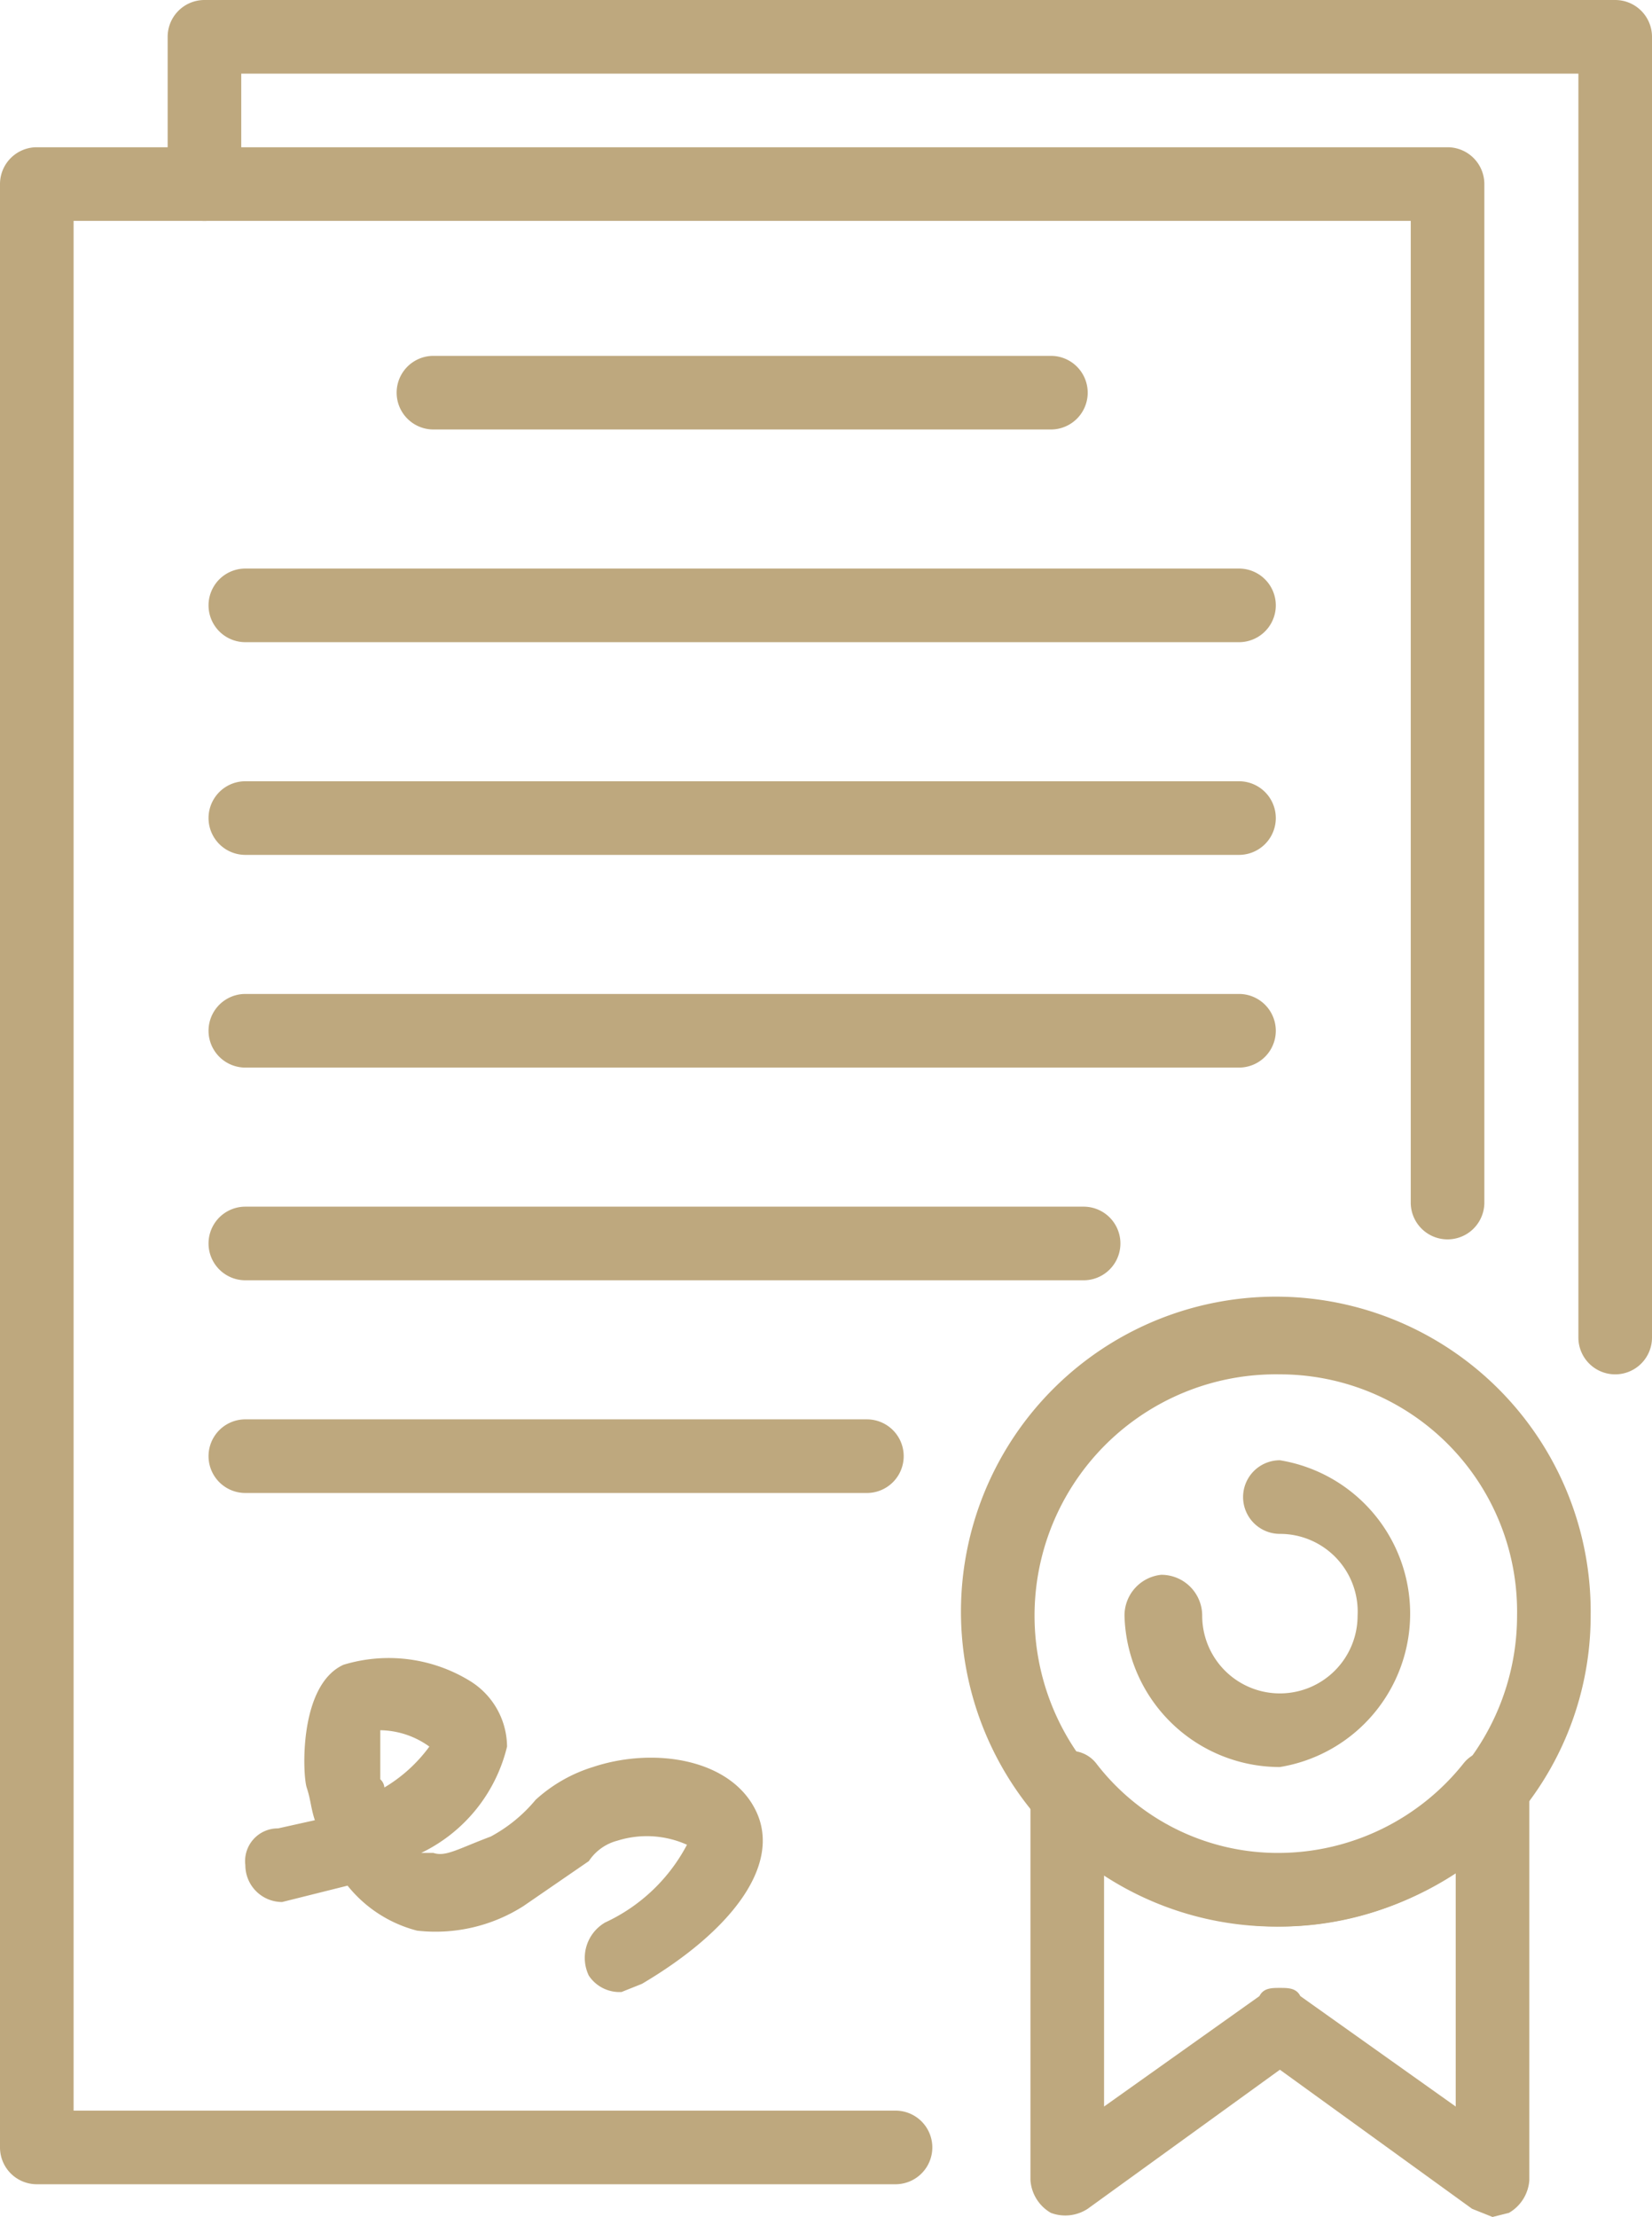
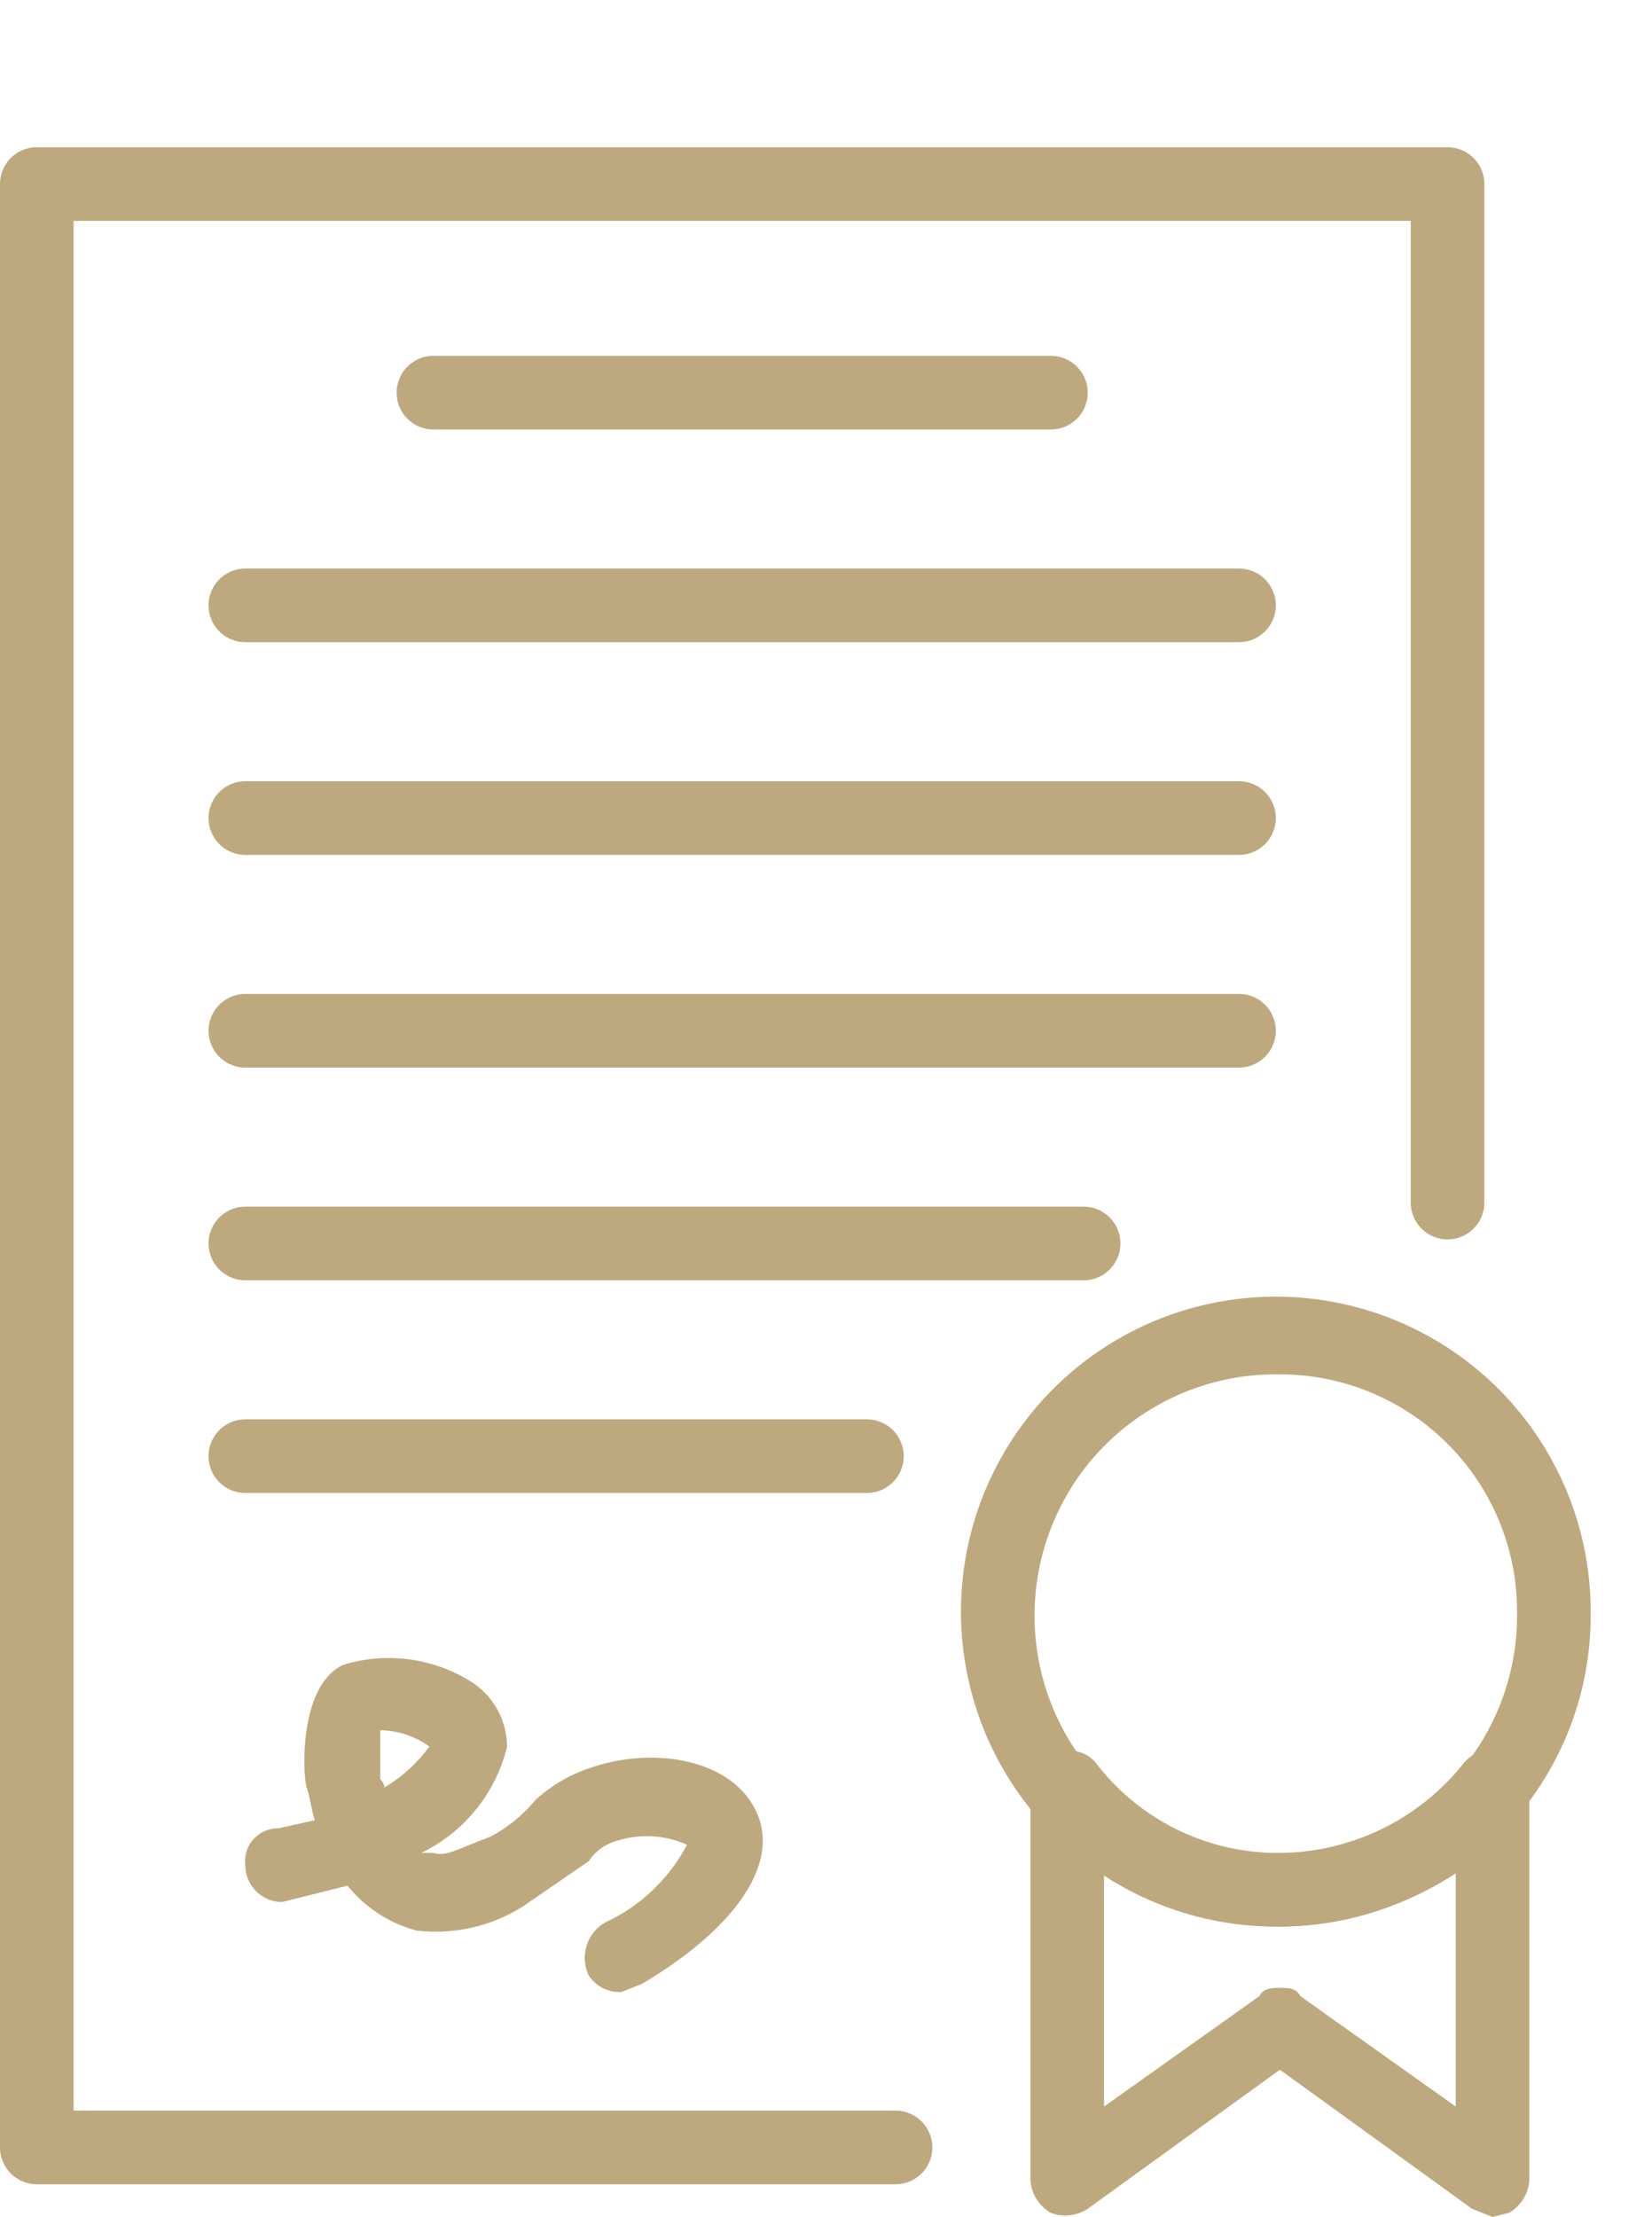
<svg xmlns="http://www.w3.org/2000/svg" viewBox="0 0 40.4 54.2">
  <defs>
    <style>.fd5bb6ef-65d8-4ecc-9dbd-3ebe742cee8b{fill:#bea87e;}</style>
  </defs>
  <g id="bf9600cf-7e78-4c26-93ab-006104e8e3c9" data-name="Calque 2">
    <g id="af75139c-2b22-4e7a-9c7b-57a185451ff7" data-name="Calque 1">
      <path class="fd5bb6ef-65d8-4ecc-9dbd-3ebe742cee8b" d="M21.9,53.4H.9a.9.9,0,0,1-.9-.9V4.5a.9.9,0,0,1,.9-.9H35.4a.9.9,0,0,1,.9.9V29.4a.9.9,0,1,1-1.8,0V5.4H1.8V51.6H21.9a.9.9,0,1,1,0,1.8Z" />
-       <path class="fd5bb6ef-65d8-4ecc-9dbd-3ebe742cee8b" d="M39.5,33.6a.9.9,0,0,1-.9-.9V1.8H5.9V4.5a.9.9,0,0,1-1.8,0V.9A.9.9,0,0,1,5,0H39.5a.9.9,0,0,1,.9.9V32.7A.9.9,0,0,1,39.5,33.6Z" />
      <path class="fd5bb6ef-65d8-4ecc-9dbd-3ebe742cee8b" d="M25.7,10.5H10.6a.9.9,0,0,1,0-1.8H25.7a.9.9,0,1,1,0,1.8Z" />
      <path class="fd5bb6ef-65d8-4ecc-9dbd-3ebe742cee8b" d="M30.3,15.7H6a.9.9,0,1,1,0-1.8H30.3a.9.9,0,0,1,0,1.8Z" />
      <path class="fd5bb6ef-65d8-4ecc-9dbd-3ebe742cee8b" d="M30.3,20.9H6a.9.9,0,1,1,0-1.8H30.3a.9.9,0,0,1,0,1.8Z" />
      <path class="fd5bb6ef-65d8-4ecc-9dbd-3ebe742cee8b" d="M30.3,26.1H6a.9.9,0,0,1,0-1.8H30.3a.9.9,0,0,1,0,1.8Z" />
      <path class="fd5bb6ef-65d8-4ecc-9dbd-3ebe742cee8b" d="M26.5,31.3H6a.9.9,0,1,1,0-1.8H26.5a.9.9,0,0,1,0,1.8Z" />
      <path class="fd5bb6ef-65d8-4ecc-9dbd-3ebe742cee8b" d="M21.2,36.5H6a.9.9,0,1,1,0-1.8H21.2a.9.9,0,0,1,0,1.8Z" />
      <path class="fd5bb6ef-65d8-4ecc-9dbd-3ebe742cee8b" d="M15.2,48.7a.9.9,0,0,1-.8-.4,1,1,0,0,1,.4-1.3,4.3,4.3,0,0,0,2-1.9,2.4,2.4,0,0,0-1.7-.1,1.2,1.2,0,0,0-.7.5l-1.6,1.1a4,4,0,0,1-2.6.6,3.2,3.2,0,0,1-1.7-1.1l-1.6.4a.9.9,0,0,1-.9-.9.8.8,0,0,1,.8-.9l.9-.2c-.1-.3-.1-.5-.2-.8s-.2-2.5.9-3a3.8,3.8,0,0,1,3.1.4,1.9,1.9,0,0,1,.9,1.6,3.9,3.9,0,0,1-2.1,2.6h.3c.3.1.6-.1,1.4-.4a3.7,3.7,0,0,0,1.1-.9,3.7,3.7,0,0,1,1.4-.8c1.5-.5,3.4-.2,4,1.1s-.6,2.9-2.8,4.2ZM9.3,42.3v1.2a.3.3,0,0,1,.1.2,3.7,3.7,0,0,0,1.1-1A2.1,2.1,0,0,0,9.3,42.3Z" />
      <path class="fd5bb6ef-65d8-4ecc-9dbd-3ebe742cee8b" d="M36.5,54.2,36,54l-4.7-3.4L26.6,54a1,1,0,0,1-.9.1,1,1,0,0,1-.5-.8V43.7a.8.8,0,0,1,.6-.8.8.8,0,0,1,1,.2,5.6,5.6,0,0,0,4.5,2.2,5.8,5.8,0,0,0,4.5-2.2.8.8,0,0,1,1-.2.8.8,0,0,1,.6.8v9.6a1,1,0,0,1-.5.8Zm-5.2-5.6c.2,0,.4,0,.5.2l3.8,2.7V45.8a8,8,0,0,1-4.3,1.3A7.8,7.8,0,0,1,27,45.8v5.7l3.8-2.7C30.9,48.6,31.1,48.6,31.3,48.6Z" />
      <path class="fd5bb6ef-65d8-4ecc-9dbd-3ebe742cee8b" d="M31.3,47.1a7.7,7.7,0,1,1,7.6-7.6A7.6,7.6,0,0,1,31.3,47.1Zm0-13.5a5.9,5.9,0,1,0,5.8,5.9A5.8,5.8,0,0,0,31.3,33.6Z" />
-       <path class="fd5bb6ef-65d8-4ecc-9dbd-3ebe742cee8b" d="M31.3,43.2a3.8,3.8,0,0,1-3.8-3.7,1,1,0,0,1,.9-1,1,1,0,0,1,1,1,1.9,1.9,0,1,0,3.8,0,1.9,1.9,0,0,0-1.9-2,.9.9,0,0,1,0-1.8,3.8,3.8,0,0,1,0,7.5Z" />
    </g>
  </g>
</svg>